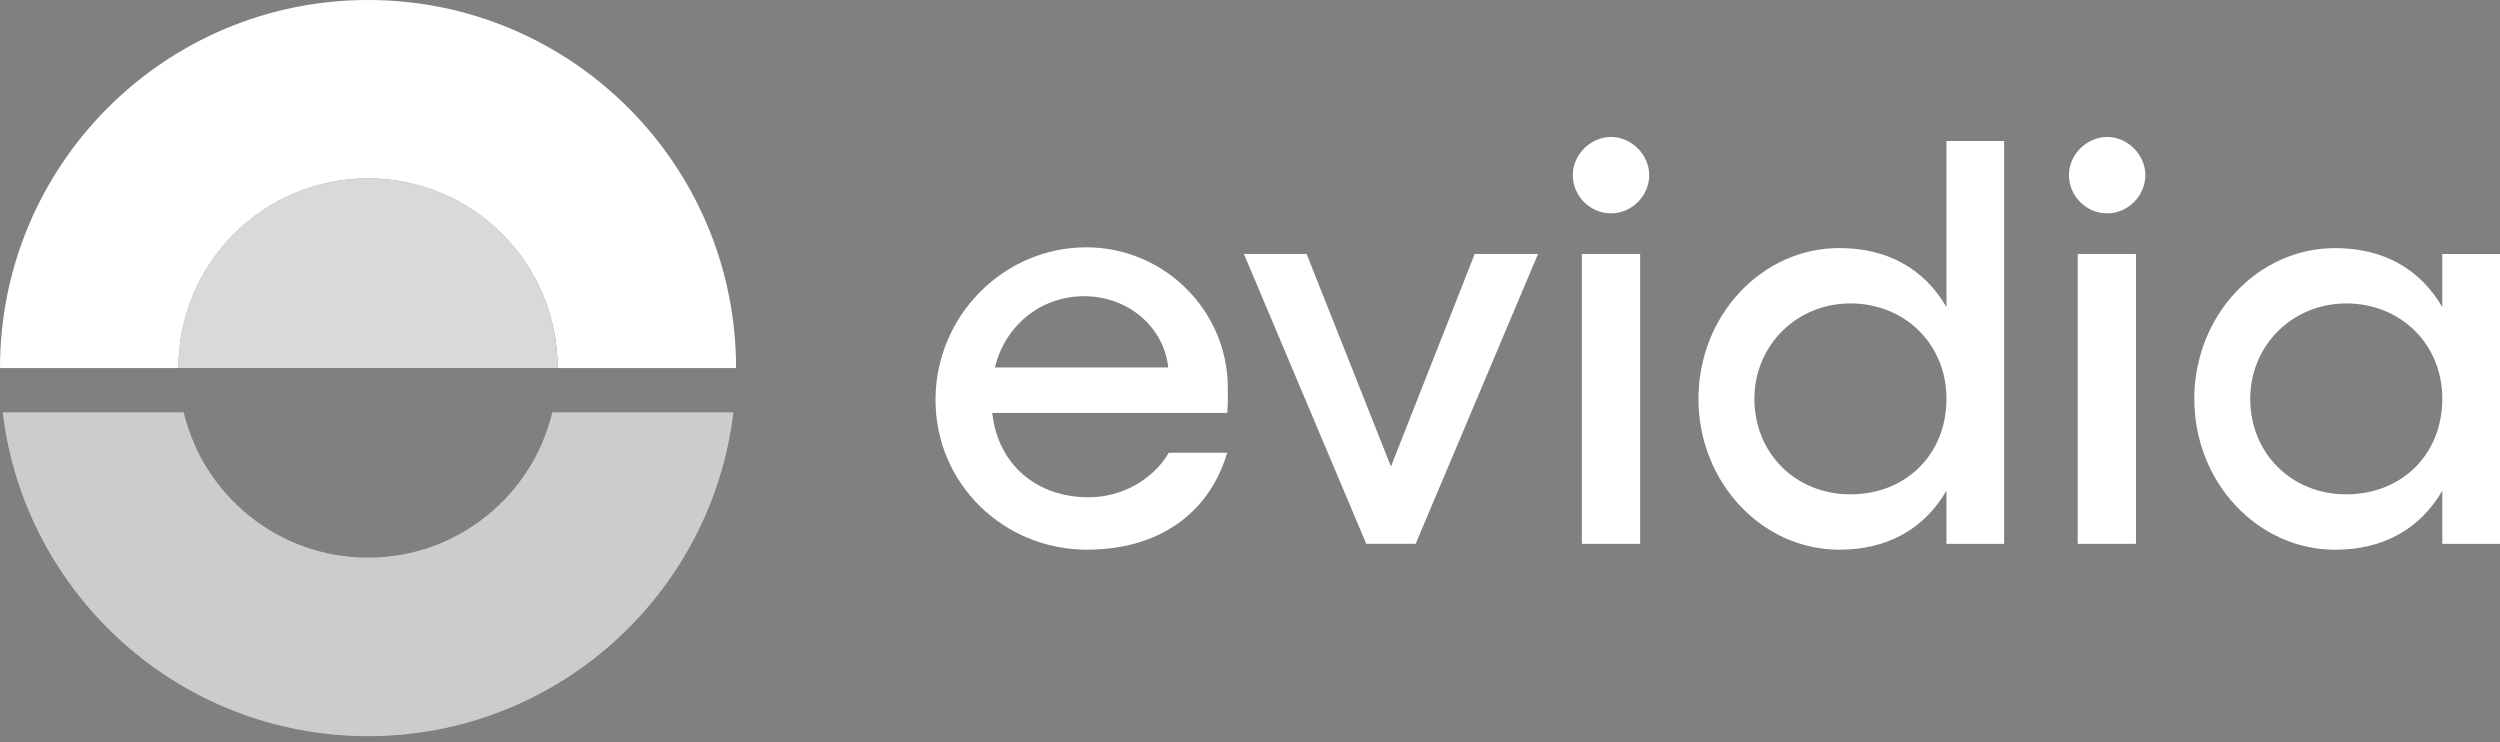
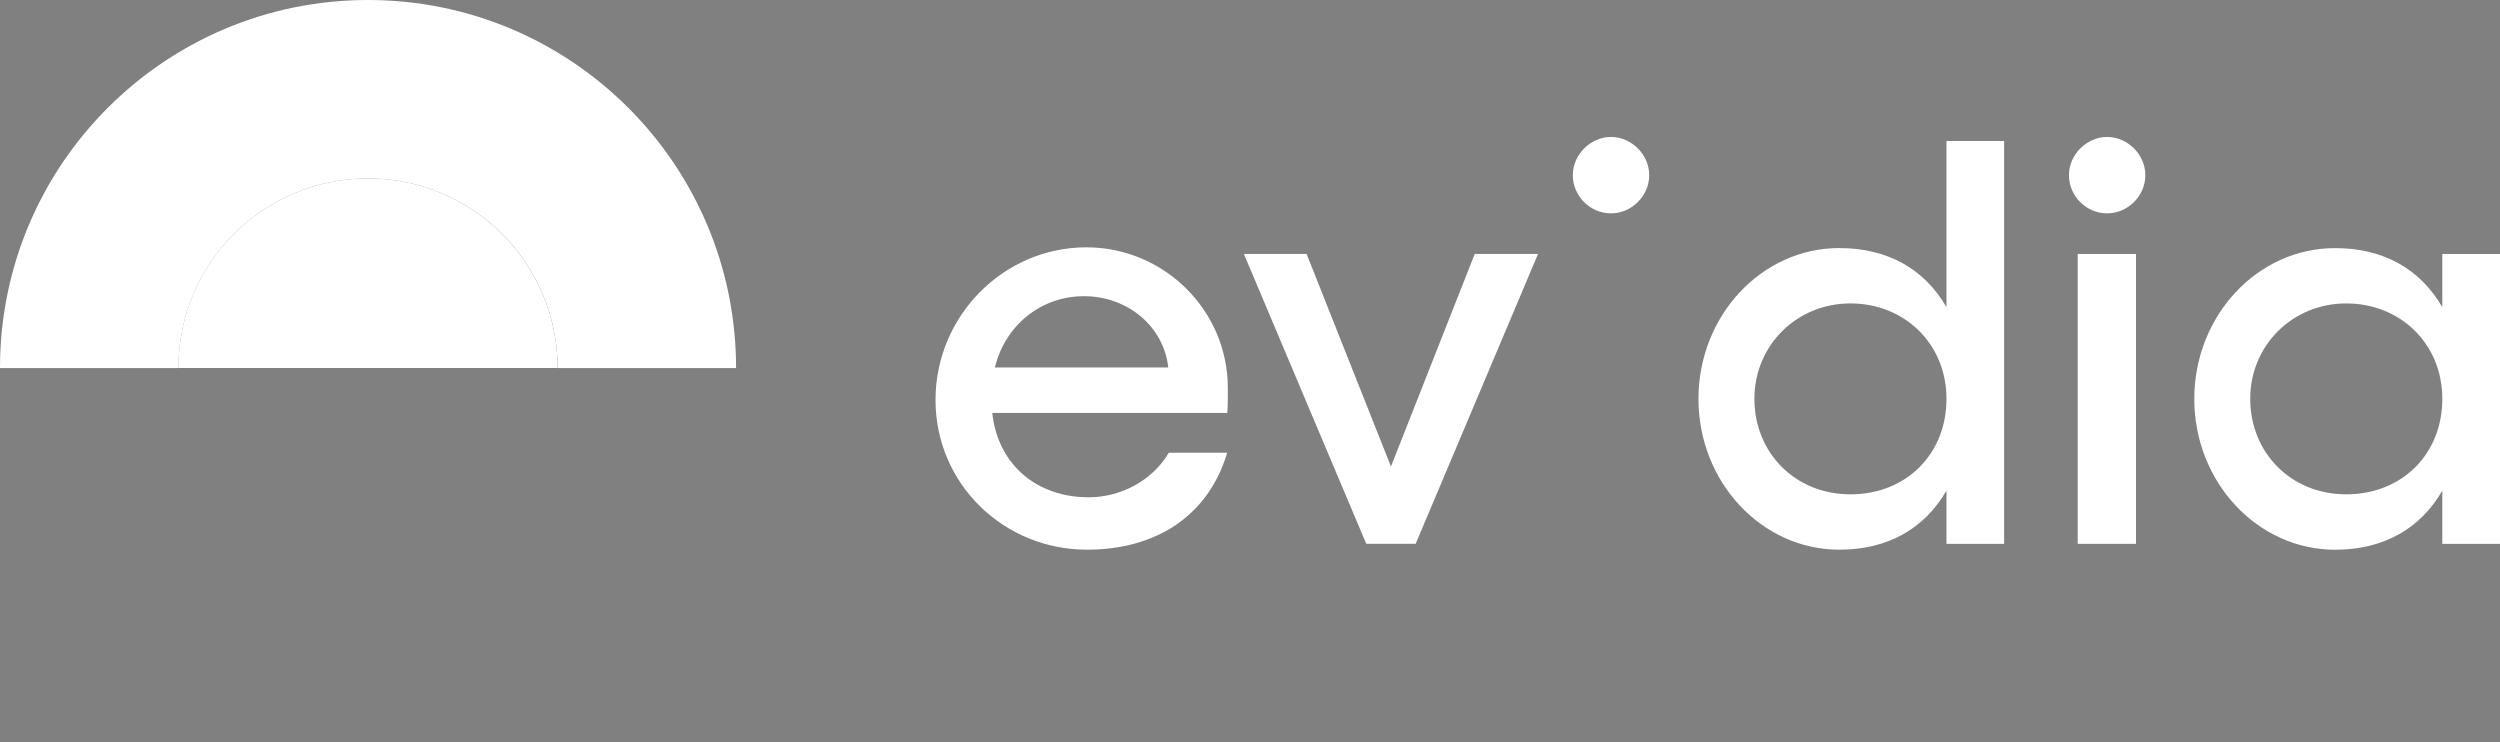
<svg xmlns="http://www.w3.org/2000/svg" width="256" height="76" viewBox="0 0 256 76" fill="none">
  <rect x="0" y="0" width="256" height="76" fill="#808080" stroke="none" />
  <g clip-path="url(#clip0_2844_3040)">
    <path d="M37.687 18.272C48.41 18.272 57.102 26.964 57.102 37.687H75.374C75.374 16.875 58.504 0 37.687 0C16.87 0 0 16.875 0 37.687H18.272C18.272 26.964 26.964 18.272 37.687 18.272Z" fill="white" />
-     <path d="M56.56 42.232C54.514 50.765 46.84 57.107 37.684 57.107C28.528 57.107 20.854 50.765 18.808 42.232H0.281C2.527 60.904 18.409 75.379 37.689 75.379C56.969 75.379 72.851 60.904 75.096 42.232H56.57H56.56Z" fill="white" />
-     <path d="M56.56 42.232C54.514 50.765 46.84 57.107 37.684 57.107C28.528 57.107 20.854 50.765 18.808 42.232H0.281C2.527 60.904 18.409 75.379 37.689 75.379C56.969 75.379 72.851 60.904 75.096 42.232H56.57H56.56Z" fill="black" fill-opacity="0.2" />
    <path d="M18.266 37.686C18.266 26.963 26.958 18.271 37.68 18.271C48.403 18.271 57.095 26.963 57.095 37.686H18.266Z" fill="white" />
-     <path d="M18.266 37.686C18.266 26.963 26.958 18.271 37.68 18.271C48.403 18.271 57.095 26.963 57.095 37.686H18.266Z" fill="black" fill-opacity="0.15" />
    <path d="M151.011 26.006L142.434 47.771L133.797 26.006H127.375L139.904 55.684H144.964L157.493 26.006H151.011Z" fill="white" />
-     <path d="M167.952 26.006H161.984V55.689H167.952V26.006Z" fill="white" />
    <path d="M199.319 14.44V31.449C197.019 27.487 193.237 25.402 188.342 25.402C180.388 25.402 173.922 32.327 173.922 40.845C173.922 49.362 180.393 56.288 188.342 56.288C193.237 56.288 197.019 54.202 199.319 50.24V55.689H205.222V14.44H199.319ZM199.319 40.845C199.319 46.508 195.183 50.62 189.485 50.62C183.786 50.62 179.65 46.323 179.65 40.845C179.65 35.366 183.971 31.07 189.485 31.07C194.998 31.07 199.319 35.181 199.319 40.845Z" fill="white" />
    <path d="M215.771 21.849C217.892 21.849 219.683 20.058 219.683 17.937C219.683 15.817 217.857 14.025 215.771 14.025C213.686 14.025 211.859 15.817 211.859 17.937C211.859 20.058 213.616 21.849 215.771 21.849Z" fill="white" />
    <path d="M164.967 21.849C167.087 21.849 168.879 20.058 168.879 17.937C168.879 15.817 167.052 14.025 164.967 14.025C162.881 14.025 161.055 15.817 161.055 17.937C161.055 20.058 162.811 21.849 164.967 21.849Z" fill="white" />
    <path d="M218.725 26.006H212.758V55.689H218.725V26.006Z" fill="white" />
    <path d="M250.093 26.005V31.454C247.792 27.492 244.01 25.406 239.115 25.406C231.162 25.406 224.695 32.332 224.695 40.849C224.695 49.367 231.167 56.292 239.115 56.292C244.01 56.292 247.792 54.207 250.093 50.245V55.694H256V26.01H250.093V26.005ZM250.093 40.844C250.093 46.508 245.956 50.619 240.258 50.619C234.56 50.619 230.423 46.323 230.423 40.844C230.423 35.366 234.745 31.07 240.258 31.07C245.772 31.07 250.093 35.181 250.093 40.844Z" fill="white" />
    <path d="M119.682 46.353V46.363C118.011 49.217 114.758 50.923 111.484 50.923C106.25 50.923 102.204 47.68 101.605 42.286H125.67L125.685 42.111C125.74 41.453 125.73 40.44 125.73 39.736C125.73 31.783 119.198 25.326 111.245 25.326C102.752 25.326 95.797 32.362 95.797 40.954C95.797 49.546 102.777 56.287 111.305 56.287C118.395 56.287 123.674 52.819 125.615 46.517L125.665 46.358H119.682V46.353ZM111.005 30.331C115.486 30.331 119.183 33.454 119.628 37.626H101.874C102.957 33.26 106.624 30.331 111.005 30.331Z" fill="white" />
  </g>
  <defs>
    <clipPath id="clip0_2844_3040">
      <rect width="256" height="75.374" fill="white" />
    </clipPath>
  </defs>
</svg>